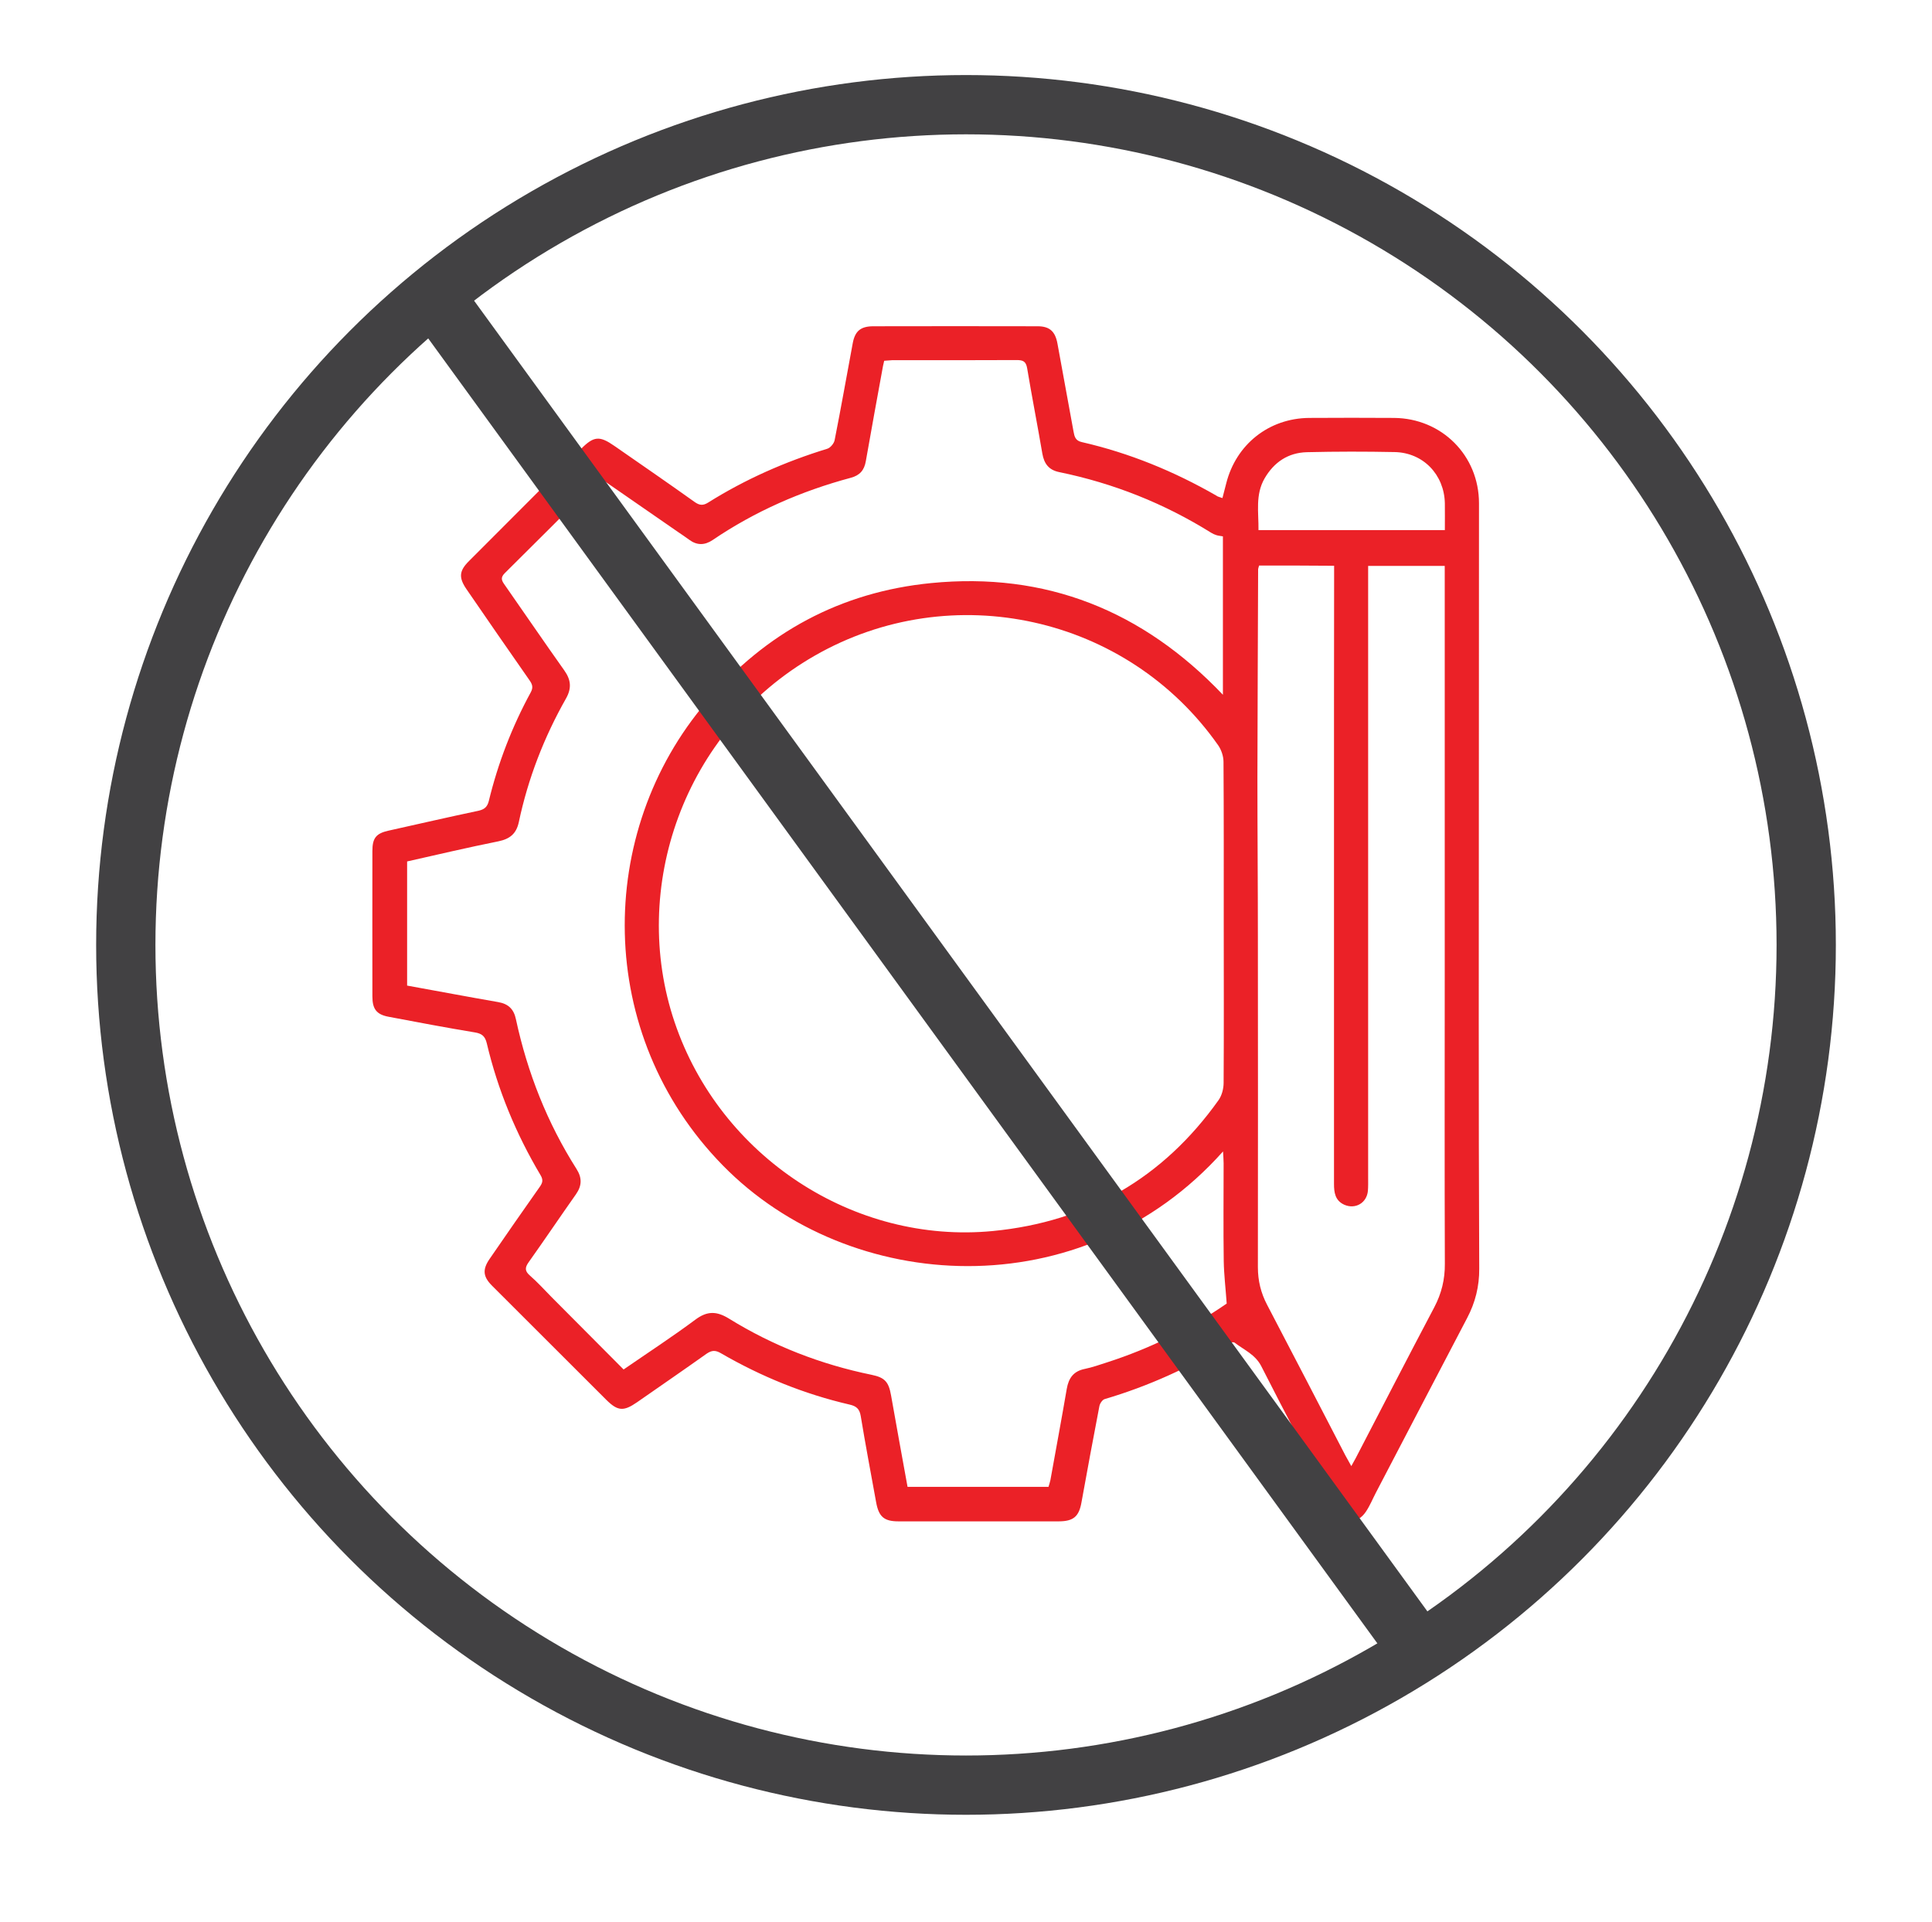
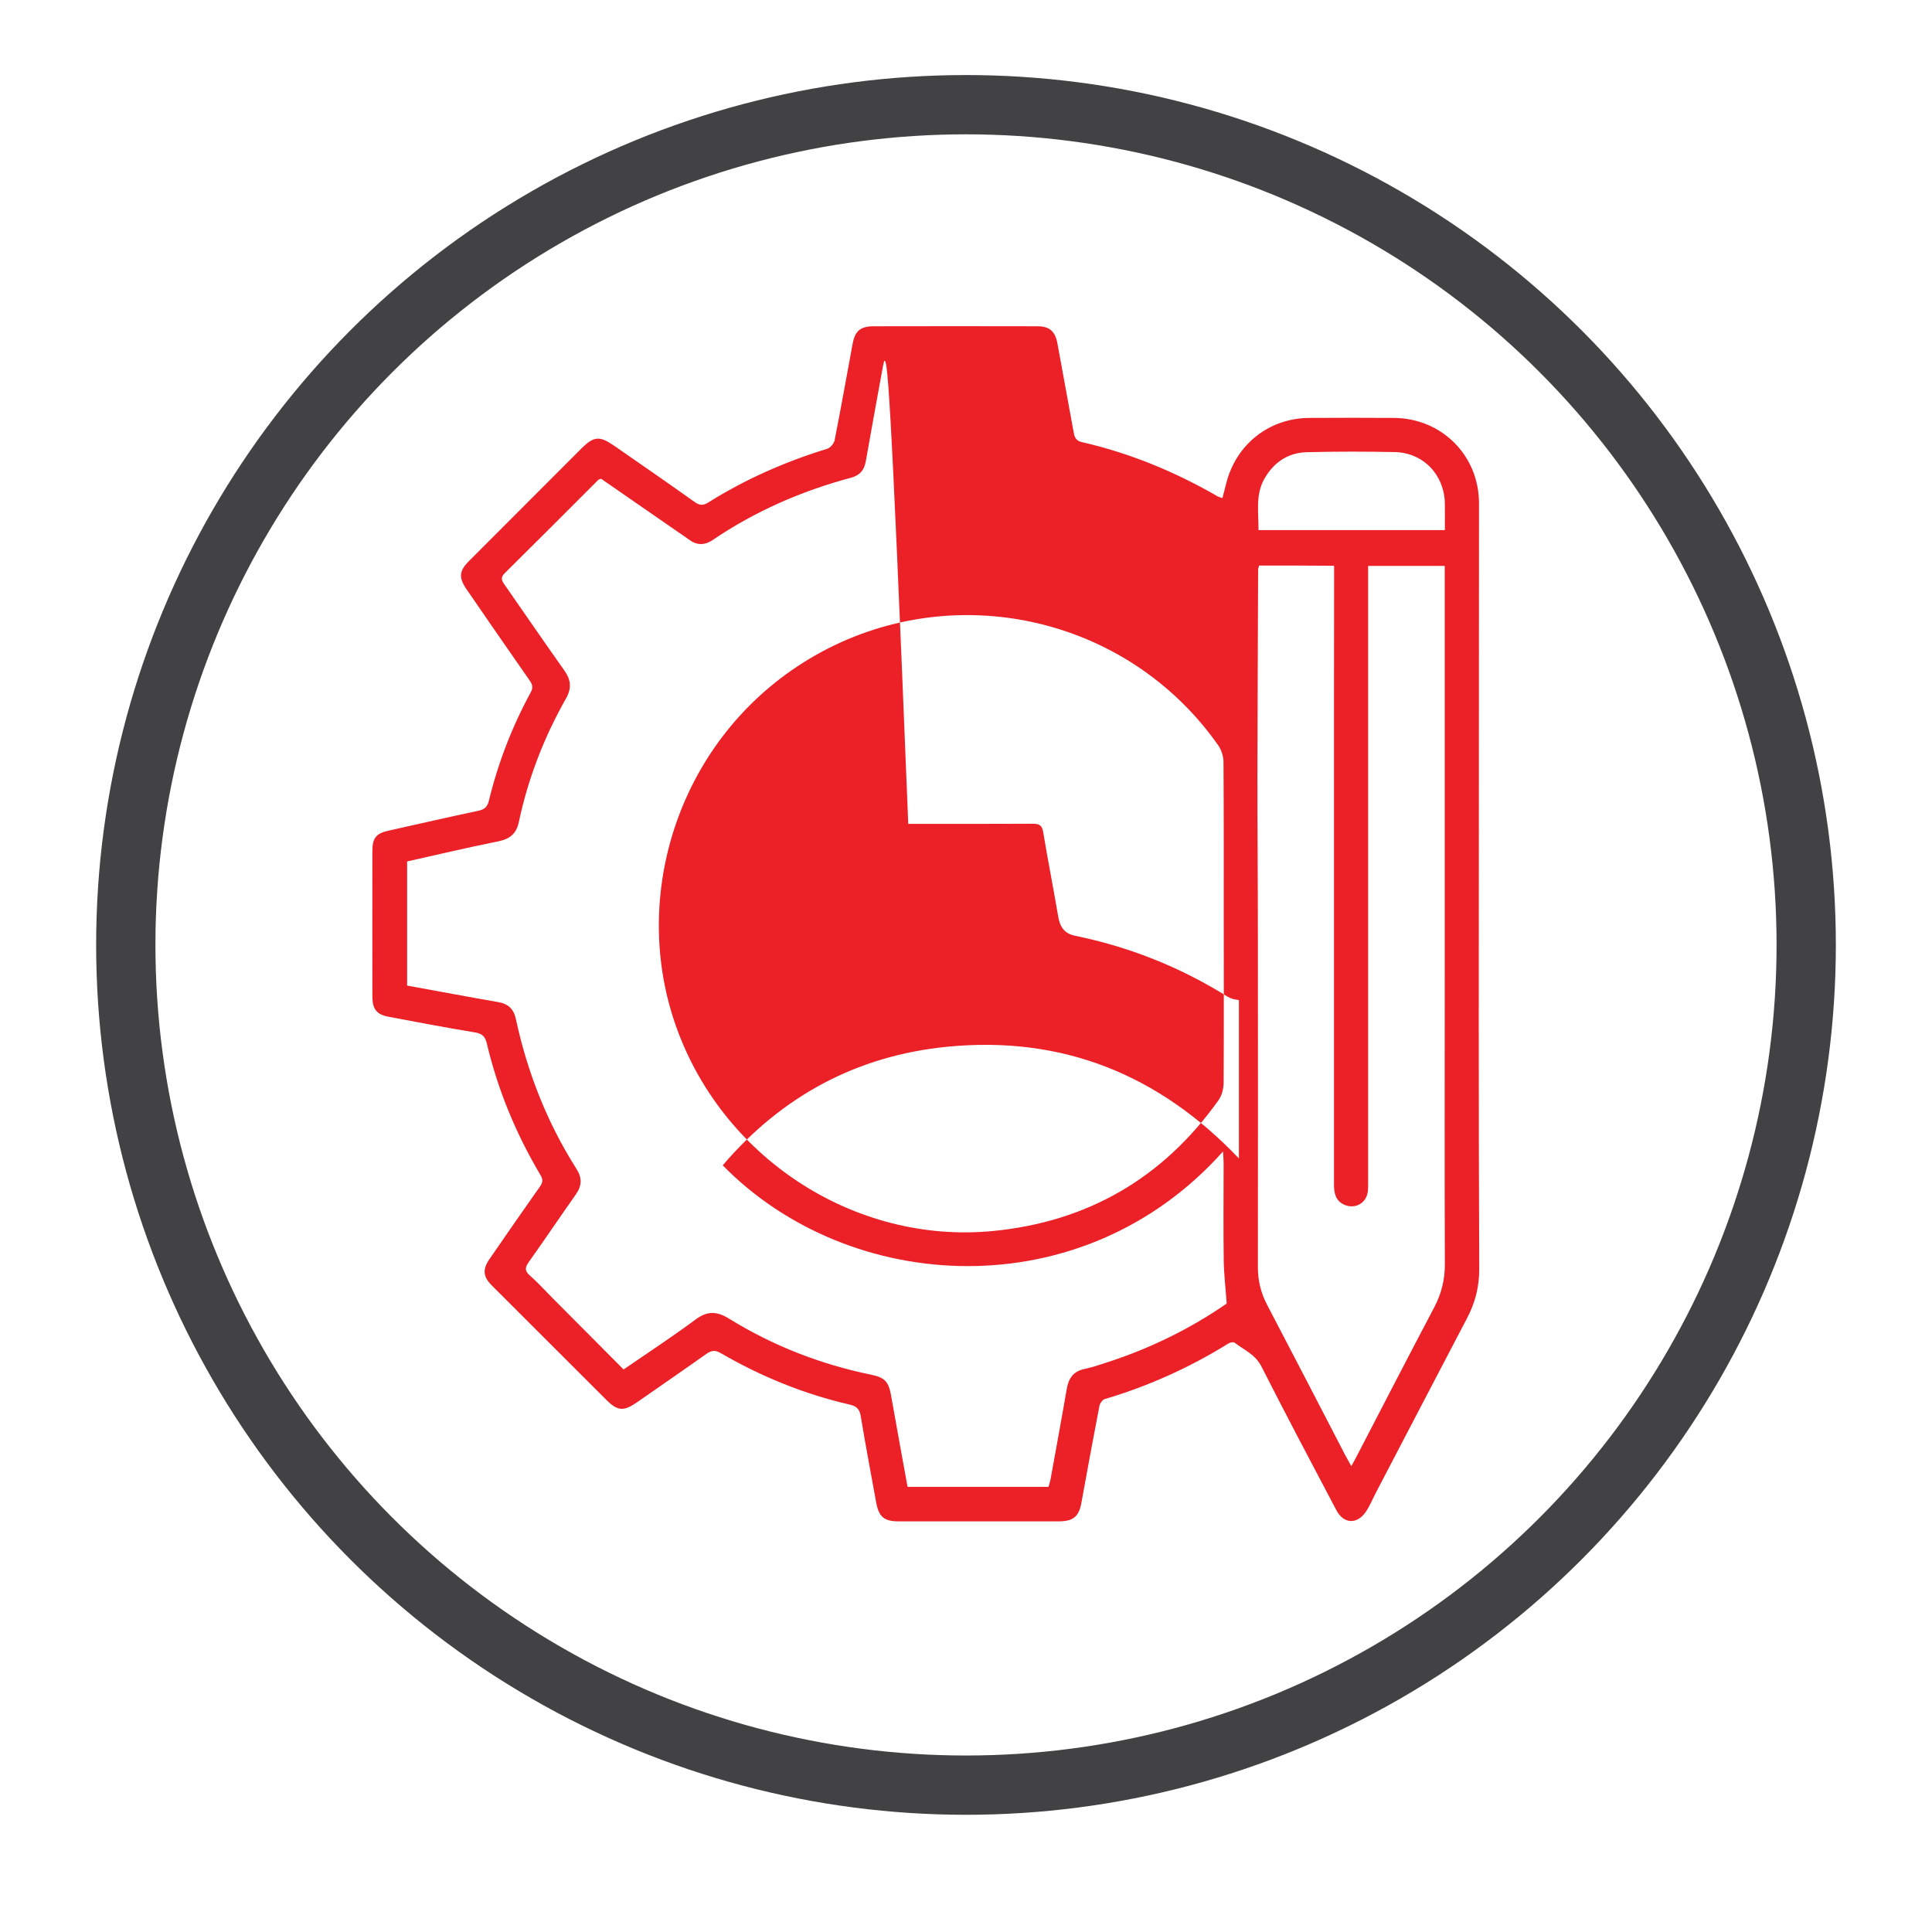
<svg xmlns="http://www.w3.org/2000/svg" version="1.1" id="Layer_1" x="0px" y="0px" viewBox="0 0 162.96 162.11" style="enable-background:new 0 0 162.96 162.11;" xml:space="preserve">
  <style type="text/css">
	.st0{fill:none;stroke:#424143;stroke-width:5;stroke-miterlimit:10;}
	.st1{fill:#EB2127;}
</style>
  <circle class="st0" cx="81.48" cy="79.7" r="70.87" />
  <g>
    <g>
-       <path class="st1" d="M103.11,42.01c0.11-0.44,0.22-0.84,0.32-1.24c0.83-3.29,3.6-5.49,6.99-5.52c2.39-0.02,4.77-0.01,7.16,0    c4.03,0.03,7.17,3.17,7.17,7.2c0,14.62-0.02,29.24-0.02,43.86c0,6.9,0.01,13.8,0.04,20.7c0.01,1.48-0.33,2.85-1.02,4.16    c-2.57,4.9-5.12,9.8-7.68,14.7c-0.29,0.55-0.52,1.14-0.87,1.65c-0.74,1.08-1.87,1.02-2.48-0.14c-2.13-4.03-4.26-8.07-6.33-12.14    c-0.51-1-1.46-1.38-2.25-1.99c-0.1-0.08-0.39-0.02-0.53,0.07c-3.27,2.03-6.75,3.6-10.44,4.69c-0.19,0.06-0.4,0.37-0.44,0.6    c-0.52,2.7-1.02,5.4-1.51,8.11c-0.21,1.19-0.67,1.59-1.9,1.6c-4.51,0-9.03,0-13.54,0c-1.21,0-1.66-0.39-1.88-1.61    c-0.44-2.43-0.9-4.85-1.3-7.28c-0.1-0.6-0.37-0.83-0.94-0.96c-3.84-0.89-7.45-2.36-10.85-4.33c-0.46-0.27-0.77-0.26-1.21,0.04    c-1.94,1.38-3.91,2.73-5.86,4.09c-1.14,0.79-1.63,0.76-2.6-0.2c-3.21-3.21-6.43-6.42-9.64-9.63c-0.76-0.76-0.82-1.36-0.2-2.26    c1.4-2.03,2.8-4.06,4.23-6.08c0.24-0.34,0.3-0.58,0.07-0.97c-2.07-3.48-3.61-7.19-4.54-11.13c-0.14-0.58-0.39-0.82-1-0.92    c-2.43-0.4-4.85-0.86-7.28-1.32c-1.02-0.19-1.37-0.65-1.37-1.72c0-4.09-0.01-8.18,0-12.27c0-1.09,0.32-1.48,1.37-1.71    c2.52-0.56,5.03-1.14,7.55-1.67c0.51-0.11,0.77-0.31,0.9-0.83c0.78-3.21,1.96-6.27,3.54-9.17c0.24-0.44,0.11-0.71-0.14-1.06    c-1.77-2.53-3.53-5.08-5.28-7.63c-0.68-0.99-0.62-1.56,0.22-2.39c3.15-3.15,6.3-6.31,9.45-9.46c1.07-1.07,1.55-1.11,2.8-0.24    c2.26,1.57,4.53,3.13,6.77,4.73c0.41,0.29,0.71,0.32,1.14,0.05c3.14-1.97,6.5-3.45,10.05-4.54c0.26-0.08,0.57-0.45,0.62-0.73    c0.54-2.72,1.02-5.46,1.53-8.19c0.19-1,0.66-1.4,1.7-1.41c4.63-0.01,9.26-0.01,13.89,0c1.01,0,1.48,0.43,1.67,1.44    c0.45,2.48,0.91,4.96,1.36,7.44c0.08,0.42,0.15,0.77,0.7,0.89c4.01,0.92,7.77,2.46,11.34,4.51    C102.69,41.89,102.86,41.92,103.11,42.01z M74.58,30.43c-0.04,0.17-0.07,0.31-0.1,0.44c-0.49,2.68-0.98,5.35-1.45,8.03    c-0.13,0.76-0.51,1.2-1.27,1.4c-4.17,1.12-8.07,2.82-11.65,5.25c-0.67,0.45-1.32,0.46-1.97-0.02c-0.32-0.23-0.65-0.46-0.98-0.68    c-2.17-1.5-4.33-3-6.46-4.47c-0.13,0.05-0.2,0.06-0.23,0.09c-2.63,2.63-5.25,5.26-7.9,7.88c-0.4,0.4-0.23,0.66,0.02,1.01    c1.67,2.39,3.32,4.81,5.01,7.19c0.56,0.79,0.63,1.49,0.15,2.35c-1.86,3.28-3.21,6.76-3.99,10.45c-0.21,0.97-0.75,1.41-1.71,1.61    c-2.58,0.52-5.14,1.12-7.71,1.7c0,3.52,0,7,0,10.47c2.6,0.47,5.13,0.95,7.67,1.39c0.87,0.15,1.33,0.59,1.51,1.46    c0.97,4.5,2.64,8.73,5.11,12.62c0.47,0.74,0.46,1.4-0.04,2.12c-1.34,1.9-2.64,3.83-3.99,5.73c-0.33,0.46-0.35,0.75,0.1,1.14    c0.64,0.56,1.21,1.19,1.81,1.8c2.02,2.03,4.04,4.06,6.09,6.12c2.06-1.42,4.1-2.75,6.05-4.2c1-0.75,1.8-0.73,2.84-0.09    c3.72,2.3,7.74,3.86,12.03,4.74c1.12,0.23,1.44,0.6,1.64,1.74c0.45,2.56,0.92,5.12,1.39,7.71c3.98,0,7.92,0,11.89,0    c0.05-0.19,0.12-0.37,0.16-0.57c0.46-2.57,0.94-5.13,1.38-7.7c0.16-0.91,0.57-1.49,1.53-1.68c0.63-0.13,1.25-0.35,1.87-0.55    c3.66-1.18,7.07-2.87,10.09-4.96c-0.09-1.28-0.23-2.43-0.25-3.58c-0.04-2.75-0.01-5.51-0.01-8.26c0-0.29-0.03-0.58-0.05-0.99    c-11.86,13.29-31.49,12.11-42.2,1.17c-10.81-11.04-10.76-28.1-1.35-39.11c4.97-5.82,11.3-9.25,18.93-10    c9.66-0.95,17.83,2.3,24.61,9.42c0-4.56,0-8.96,0-13.36c-0.21-0.04-0.38-0.05-0.54-0.1s-0.32-0.12-0.46-0.21    c-3.96-2.47-8.23-4.17-12.81-5.11c-0.88-0.18-1.27-0.71-1.42-1.56c-0.41-2.4-0.88-4.79-1.28-7.19c-0.1-0.61-0.37-0.7-0.9-0.7    c-3.49,0.02-6.98,0.01-10.48,0.01C75.05,30.39,74.83,30.41,74.58,30.43z M103.22,77.87L103.22,77.87c0-4.54,0.01-9.07-0.02-13.61    c0-0.47-0.18-1.01-0.45-1.4c-7.67-10.93-22.46-14.19-34.04-7.55c-11.09,6.36-15.62,19.62-11.81,30.9    c3.83,11.35,15.13,18.76,26.86,17.62c8-0.78,14.34-4.47,19.01-11.02c0.29-0.4,0.44-0.98,0.44-1.48    C103.24,86.84,103.22,82.36,103.22,77.87z M106.2,47.7c-0.04,0.17-0.08,0.25-0.08,0.33c-0.02,5.85-0.05,11.7-0.06,17.54    c0,4.51,0.04,9.02,0.04,13.54c0.01,9.26,0.01,18.51,0,27.77c0,1.14,0.25,2.17,0.78,3.18c2.21,4.22,4.4,8.45,6.59,12.68    c0.15,0.28,0.3,0.55,0.51,0.92c0.17-0.31,0.27-0.48,0.36-0.65c2.21-4.25,4.4-8.51,6.64-12.75c0.61-1.16,0.9-2.35,0.89-3.66    c-0.03-7.98-0.01-15.95-0.01-23.93c0-11.33,0-22.66,0-33.99c0-0.31,0-0.61,0-0.95c-2.19,0-4.29,0-6.46,0c0,0.33,0,0.59,0,0.84    c0,8.8,0,17.6,0,26.4c0,8.12,0,16.24,0,24.36c0,0.37,0.01,0.74-0.02,1.11c-0.09,1.02-1.05,1.58-1.98,1.18    c-0.79-0.35-0.88-1.04-0.88-1.77c0-10.5,0-21,0-31.5c0-6.56,0-13.11,0.01-19.67c0-0.3,0-0.61,0-0.96    C110.37,47.7,108.31,47.7,106.2,47.7z M106.15,44.71c5.27,0,10.46,0,15.72,0c0-0.8,0.01-1.53,0-2.26    c-0.05-2.41-1.82-4.27-4.23-4.32c-2.46-0.05-4.93-0.05-7.4,0.01c-1.59,0.04-2.78,0.84-3.58,2.22    C105.87,41.74,106.17,43.21,106.15,44.71z" />
+       <path class="st1" d="M103.11,42.01c0.11-0.44,0.22-0.84,0.32-1.24c0.83-3.29,3.6-5.49,6.99-5.52c2.39-0.02,4.77-0.01,7.16,0    c4.03,0.03,7.17,3.17,7.17,7.2c0,14.62-0.02,29.24-0.02,43.86c0,6.9,0.01,13.8,0.04,20.7c0.01,1.48-0.33,2.85-1.02,4.16    c-2.57,4.9-5.12,9.8-7.68,14.7c-0.29,0.55-0.52,1.14-0.87,1.65c-0.74,1.08-1.87,1.02-2.48-0.14c-2.13-4.03-4.26-8.07-6.33-12.14    c-0.51-1-1.46-1.38-2.25-1.99c-0.1-0.08-0.39-0.02-0.53,0.07c-3.27,2.03-6.75,3.6-10.44,4.69c-0.19,0.06-0.4,0.37-0.44,0.6    c-0.52,2.7-1.02,5.4-1.51,8.11c-0.21,1.19-0.67,1.59-1.9,1.6c-4.51,0-9.03,0-13.54,0c-1.21,0-1.66-0.39-1.88-1.61    c-0.44-2.43-0.9-4.85-1.3-7.28c-0.1-0.6-0.37-0.83-0.94-0.96c-3.84-0.89-7.45-2.36-10.85-4.33c-0.46-0.27-0.77-0.26-1.21,0.04    c-1.94,1.38-3.91,2.73-5.86,4.09c-1.14,0.79-1.63,0.76-2.6-0.2c-3.21-3.21-6.43-6.42-9.64-9.63c-0.76-0.76-0.82-1.36-0.2-2.26    c1.4-2.03,2.8-4.06,4.23-6.08c0.24-0.34,0.3-0.58,0.07-0.97c-2.07-3.48-3.61-7.19-4.54-11.13c-0.14-0.58-0.39-0.82-1-0.92    c-2.43-0.4-4.85-0.86-7.28-1.32c-1.02-0.19-1.37-0.65-1.37-1.72c0-4.09-0.01-8.18,0-12.27c0-1.09,0.32-1.48,1.37-1.71    c2.52-0.56,5.03-1.14,7.55-1.67c0.51-0.11,0.77-0.31,0.9-0.83c0.78-3.21,1.96-6.27,3.54-9.17c0.24-0.44,0.11-0.71-0.14-1.06    c-1.77-2.53-3.53-5.08-5.28-7.63c-0.68-0.99-0.62-1.56,0.22-2.39c3.15-3.15,6.3-6.31,9.45-9.46c1.07-1.07,1.55-1.11,2.8-0.24    c2.26,1.57,4.53,3.13,6.77,4.73c0.41,0.29,0.71,0.32,1.14,0.05c3.14-1.97,6.5-3.45,10.05-4.54c0.26-0.08,0.57-0.45,0.62-0.73    c0.54-2.72,1.02-5.46,1.53-8.19c0.19-1,0.66-1.4,1.7-1.41c4.63-0.01,9.26-0.01,13.89,0c1.01,0,1.48,0.43,1.67,1.44    c0.45,2.48,0.91,4.96,1.36,7.44c0.08,0.42,0.15,0.77,0.7,0.89c4.01,0.92,7.77,2.46,11.34,4.51    C102.69,41.89,102.86,41.92,103.11,42.01z M74.58,30.43c-0.04,0.17-0.07,0.31-0.1,0.44c-0.49,2.68-0.98,5.35-1.45,8.03    c-0.13,0.76-0.51,1.2-1.27,1.4c-4.17,1.12-8.07,2.82-11.65,5.25c-0.67,0.45-1.32,0.46-1.97-0.02c-0.32-0.23-0.65-0.46-0.98-0.68    c-2.17-1.5-4.33-3-6.46-4.47c-0.13,0.05-0.2,0.06-0.23,0.09c-2.63,2.63-5.25,5.26-7.9,7.88c-0.4,0.4-0.23,0.66,0.02,1.01    c1.67,2.39,3.32,4.81,5.01,7.19c0.56,0.79,0.63,1.49,0.15,2.35c-1.86,3.28-3.21,6.76-3.99,10.45c-0.21,0.97-0.75,1.41-1.71,1.61    c-2.58,0.52-5.14,1.12-7.71,1.7c0,3.52,0,7,0,10.47c2.6,0.47,5.13,0.95,7.67,1.39c0.87,0.15,1.33,0.59,1.51,1.46    c0.97,4.5,2.64,8.73,5.11,12.62c0.47,0.74,0.46,1.4-0.04,2.12c-1.34,1.9-2.64,3.83-3.99,5.73c-0.33,0.46-0.35,0.75,0.1,1.14    c0.64,0.56,1.21,1.19,1.81,1.8c2.02,2.03,4.04,4.06,6.09,6.12c2.06-1.42,4.1-2.75,6.05-4.2c1-0.75,1.8-0.73,2.84-0.09    c3.72,2.3,7.74,3.86,12.03,4.74c1.12,0.23,1.44,0.6,1.64,1.74c0.45,2.56,0.92,5.12,1.39,7.71c3.98,0,7.92,0,11.89,0    c0.05-0.19,0.12-0.37,0.16-0.57c0.46-2.57,0.94-5.13,1.38-7.7c0.16-0.91,0.57-1.49,1.53-1.68c0.63-0.13,1.25-0.35,1.87-0.55    c3.66-1.18,7.07-2.87,10.09-4.96c-0.09-1.28-0.23-2.43-0.25-3.58c-0.04-2.75-0.01-5.51-0.01-8.26c0-0.29-0.03-0.58-0.05-0.99    c-11.86,13.29-31.49,12.11-42.2,1.17c4.97-5.82,11.3-9.25,18.93-10    c9.66-0.95,17.83,2.3,24.61,9.42c0-4.56,0-8.96,0-13.36c-0.21-0.04-0.38-0.05-0.54-0.1s-0.32-0.12-0.46-0.21    c-3.96-2.47-8.23-4.17-12.81-5.11c-0.88-0.18-1.27-0.71-1.42-1.56c-0.41-2.4-0.88-4.79-1.28-7.19c-0.1-0.61-0.37-0.7-0.9-0.7    c-3.49,0.02-6.98,0.01-10.48,0.01C75.05,30.39,74.83,30.41,74.58,30.43z M103.22,77.87L103.22,77.87c0-4.54,0.01-9.07-0.02-13.61    c0-0.47-0.18-1.01-0.45-1.4c-7.67-10.93-22.46-14.19-34.04-7.55c-11.09,6.36-15.62,19.62-11.81,30.9    c3.83,11.35,15.13,18.76,26.86,17.62c8-0.78,14.34-4.47,19.01-11.02c0.29-0.4,0.44-0.98,0.44-1.48    C103.24,86.84,103.22,82.36,103.22,77.87z M106.2,47.7c-0.04,0.17-0.08,0.25-0.08,0.33c-0.02,5.85-0.05,11.7-0.06,17.54    c0,4.51,0.04,9.02,0.04,13.54c0.01,9.26,0.01,18.51,0,27.77c0,1.14,0.25,2.17,0.78,3.18c2.21,4.22,4.4,8.45,6.59,12.68    c0.15,0.28,0.3,0.55,0.51,0.92c0.17-0.31,0.27-0.48,0.36-0.65c2.21-4.25,4.4-8.51,6.64-12.75c0.61-1.16,0.9-2.35,0.89-3.66    c-0.03-7.98-0.01-15.95-0.01-23.93c0-11.33,0-22.66,0-33.99c0-0.31,0-0.61,0-0.95c-2.19,0-4.29,0-6.46,0c0,0.33,0,0.59,0,0.84    c0,8.8,0,17.6,0,26.4c0,8.12,0,16.24,0,24.36c0,0.37,0.01,0.74-0.02,1.11c-0.09,1.02-1.05,1.58-1.98,1.18    c-0.79-0.35-0.88-1.04-0.88-1.77c0-10.5,0-21,0-31.5c0-6.56,0-13.11,0.01-19.67c0-0.3,0-0.61,0-0.96    C110.37,47.7,108.31,47.7,106.2,47.7z M106.15,44.71c5.27,0,10.46,0,15.72,0c0-0.8,0.01-1.53,0-2.26    c-0.05-2.41-1.82-4.27-4.23-4.32c-2.46-0.05-4.93-0.05-7.4,0.01c-1.59,0.04-2.78,0.84-3.58,2.22    C105.87,41.74,106.17,43.21,106.15,44.71z" />
    </g>
  </g>
-   <line class="st0" x1="36.27" y1="24.5" x2="119.61" y2="139.08" />
</svg>